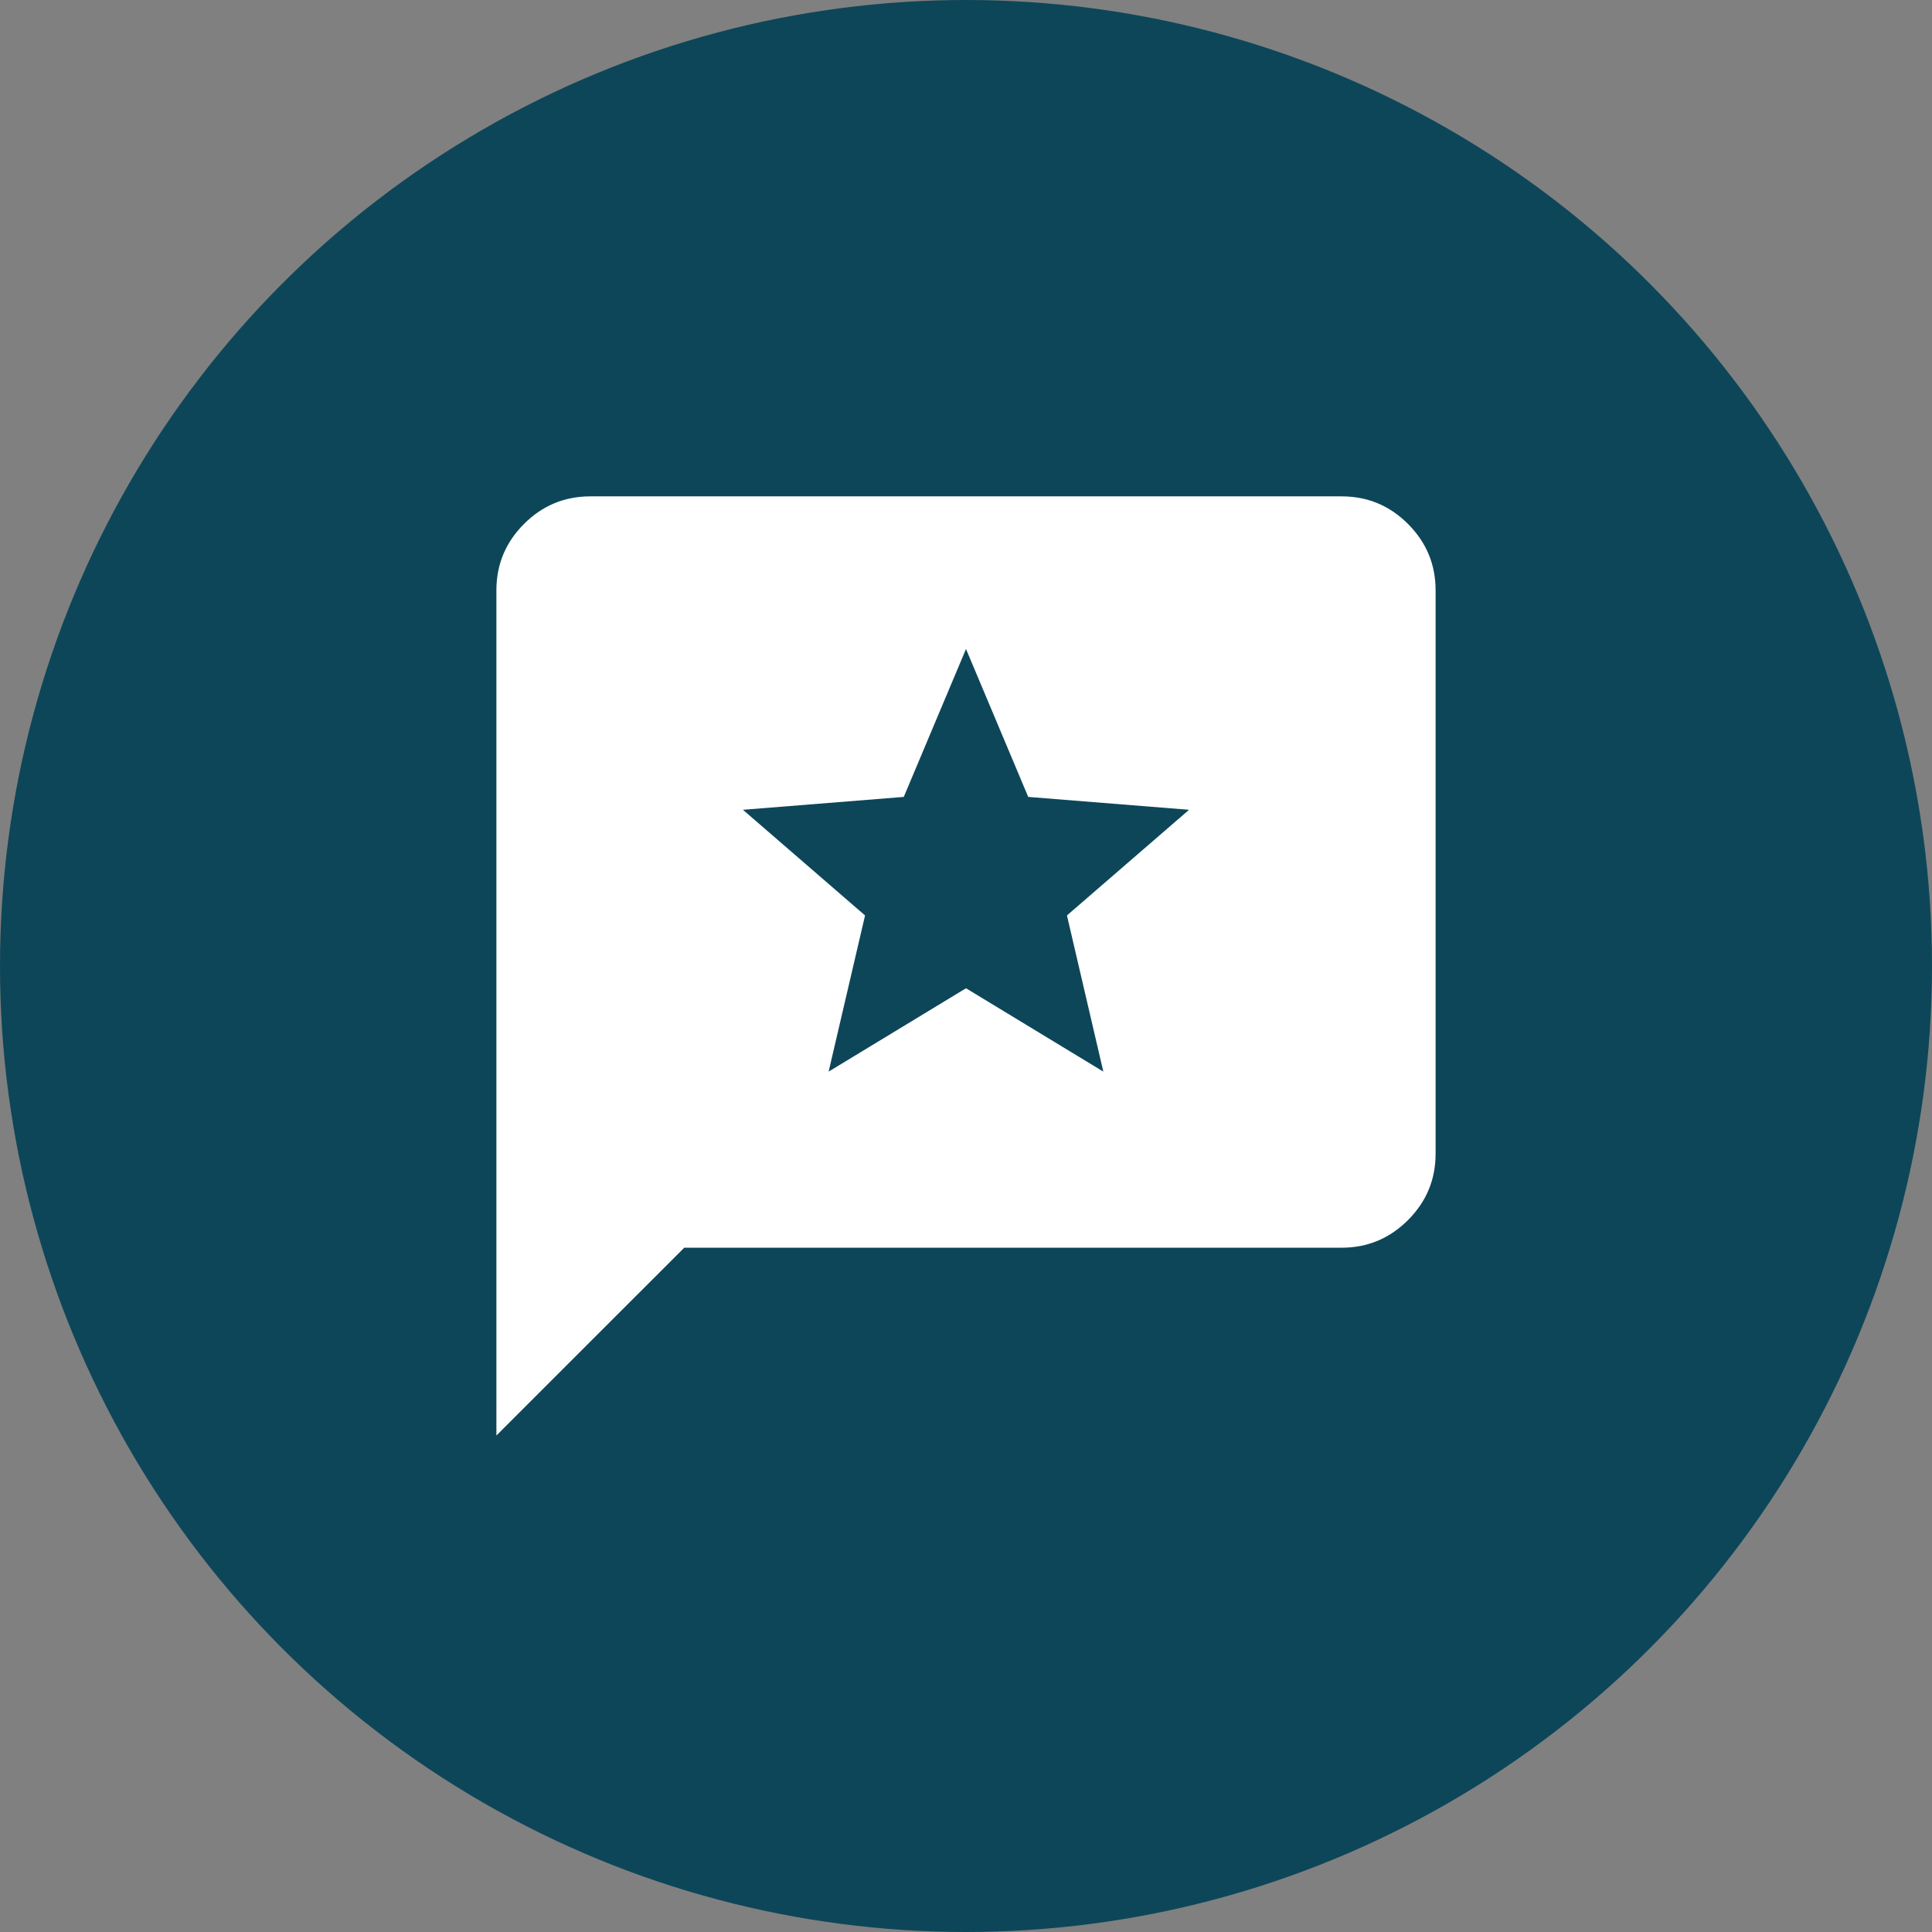
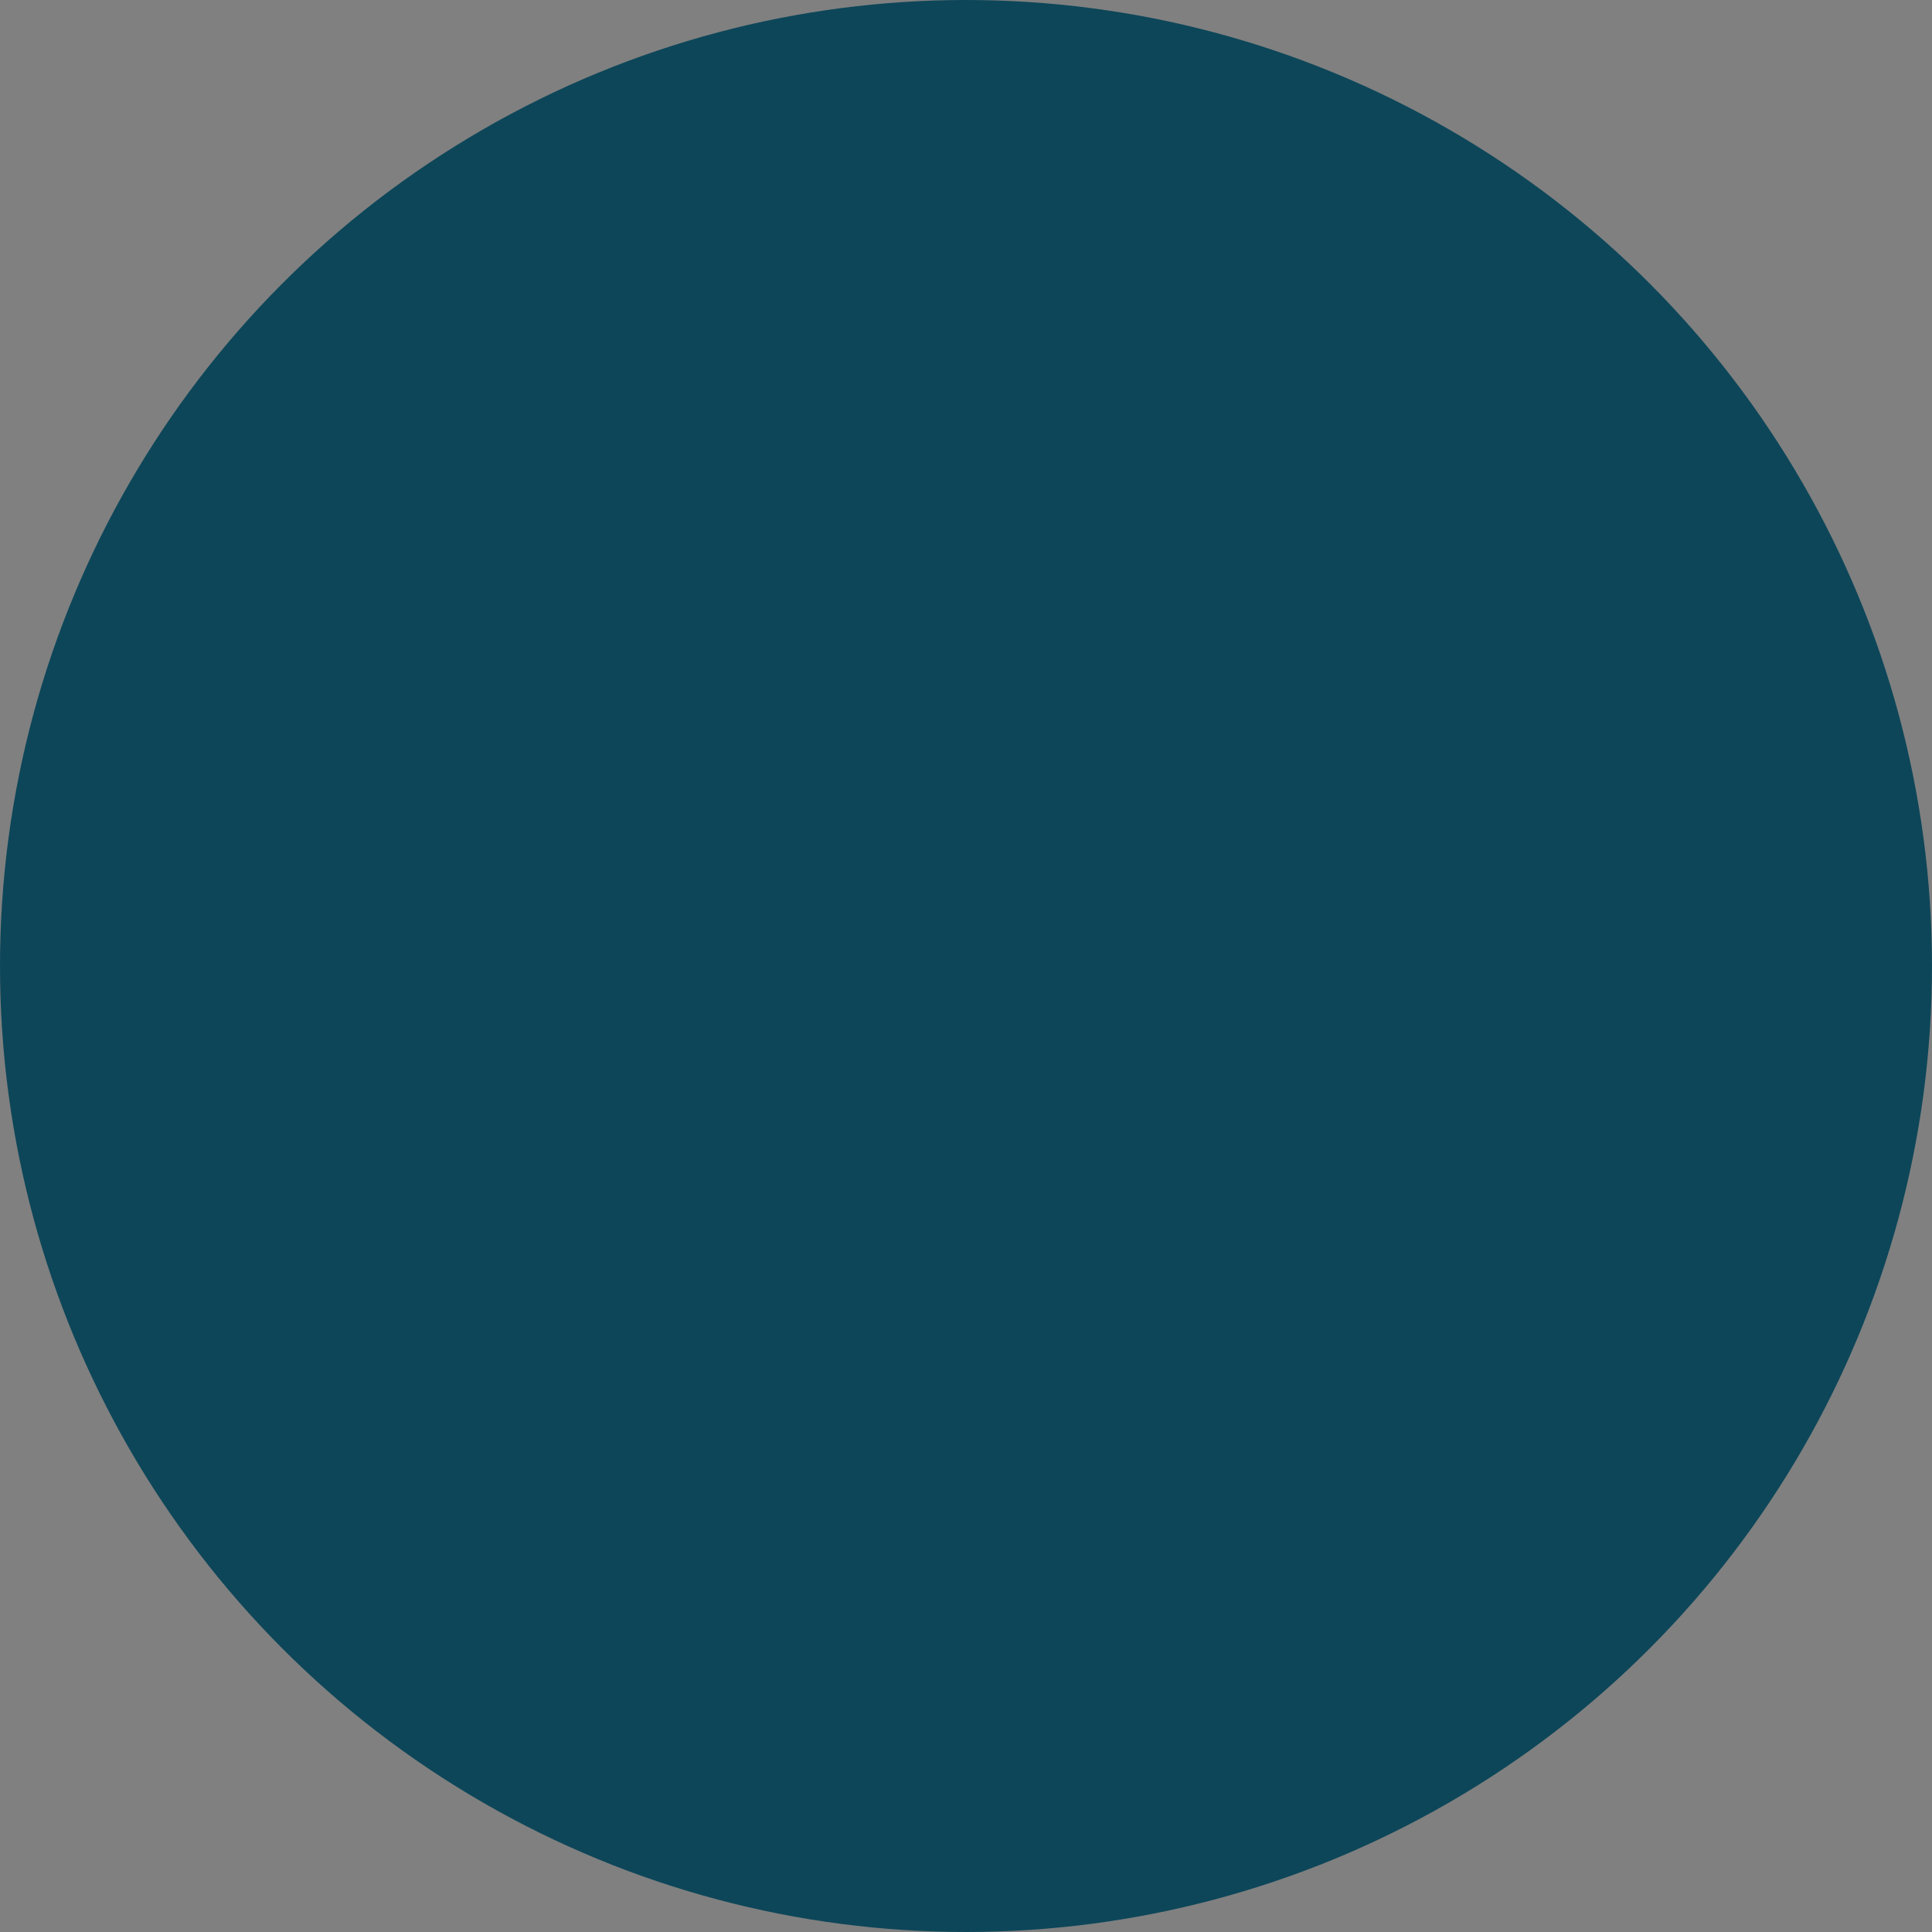
<svg xmlns="http://www.w3.org/2000/svg" width="48" height="48" viewBox="0 0 48 48" fill="none">
  <rect x="0" y="0" width="48" height="48" fill="#808080" stroke="none" />
  <circle cx="24" cy="24" r="24" fill="#0D4659" />
  <mask id="mask0_6247_15965" style="mask-type:alpha" maskUnits="userSpaceOnUse" x="10" y="10" width="28" height="28">
-     <rect x="10" y="10" width="28" height="28" fill="#D9D9D9" />
-   </mask>
+     </mask>
  <g mask="url(#mask0_6247_15965)">
-     <path d="M12.333 35.665V14.665C12.333 14.024 12.562 13.474 13.019 13.017C13.476 12.56 14.025 12.332 14.667 12.332H33.333C33.975 12.332 34.524 12.56 34.981 13.017C35.438 13.474 35.667 14.024 35.667 14.665V28.665C35.667 29.307 35.438 29.856 34.981 30.313C34.524 30.77 33.975 30.999 33.333 30.999H17L12.333 35.665ZM20.587 26.624L24 24.553L27.412 26.624L26.508 22.744L29.542 20.119L25.546 19.799L24 16.124L22.454 19.799L18.458 20.119L21.492 22.744L20.587 26.624Z" fill="white" />
-   </g>
+     </g>
</svg>